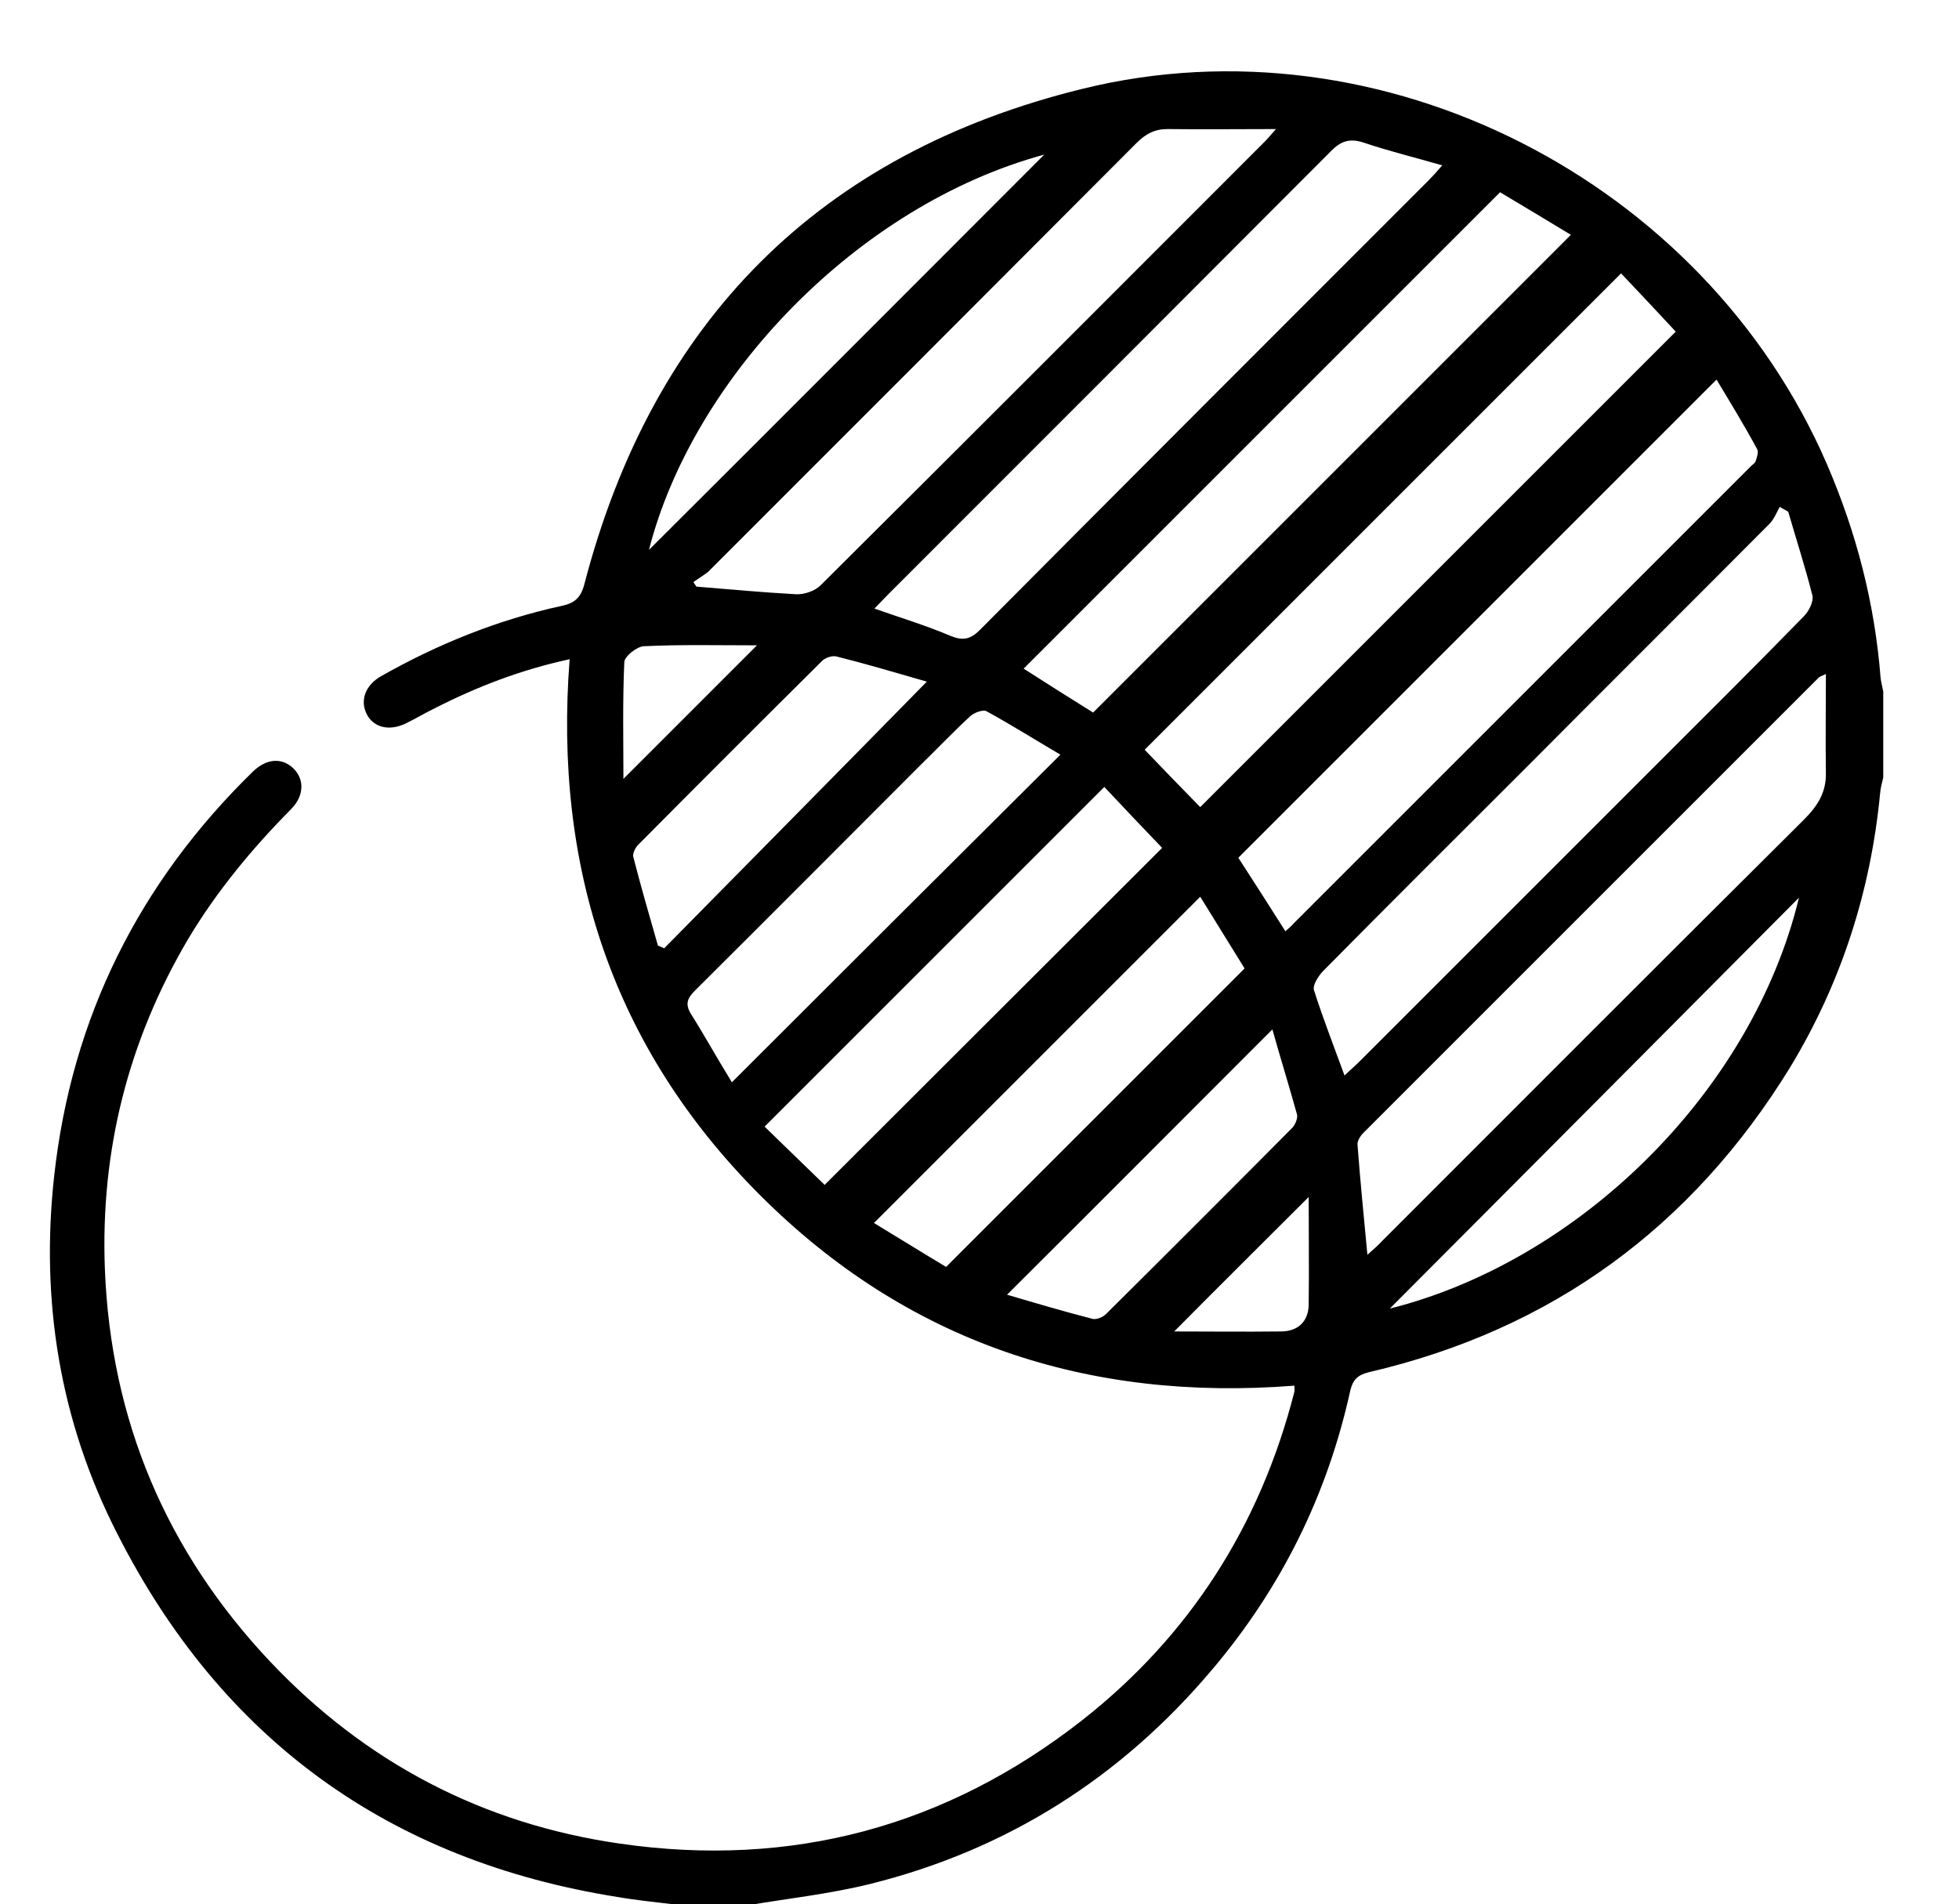
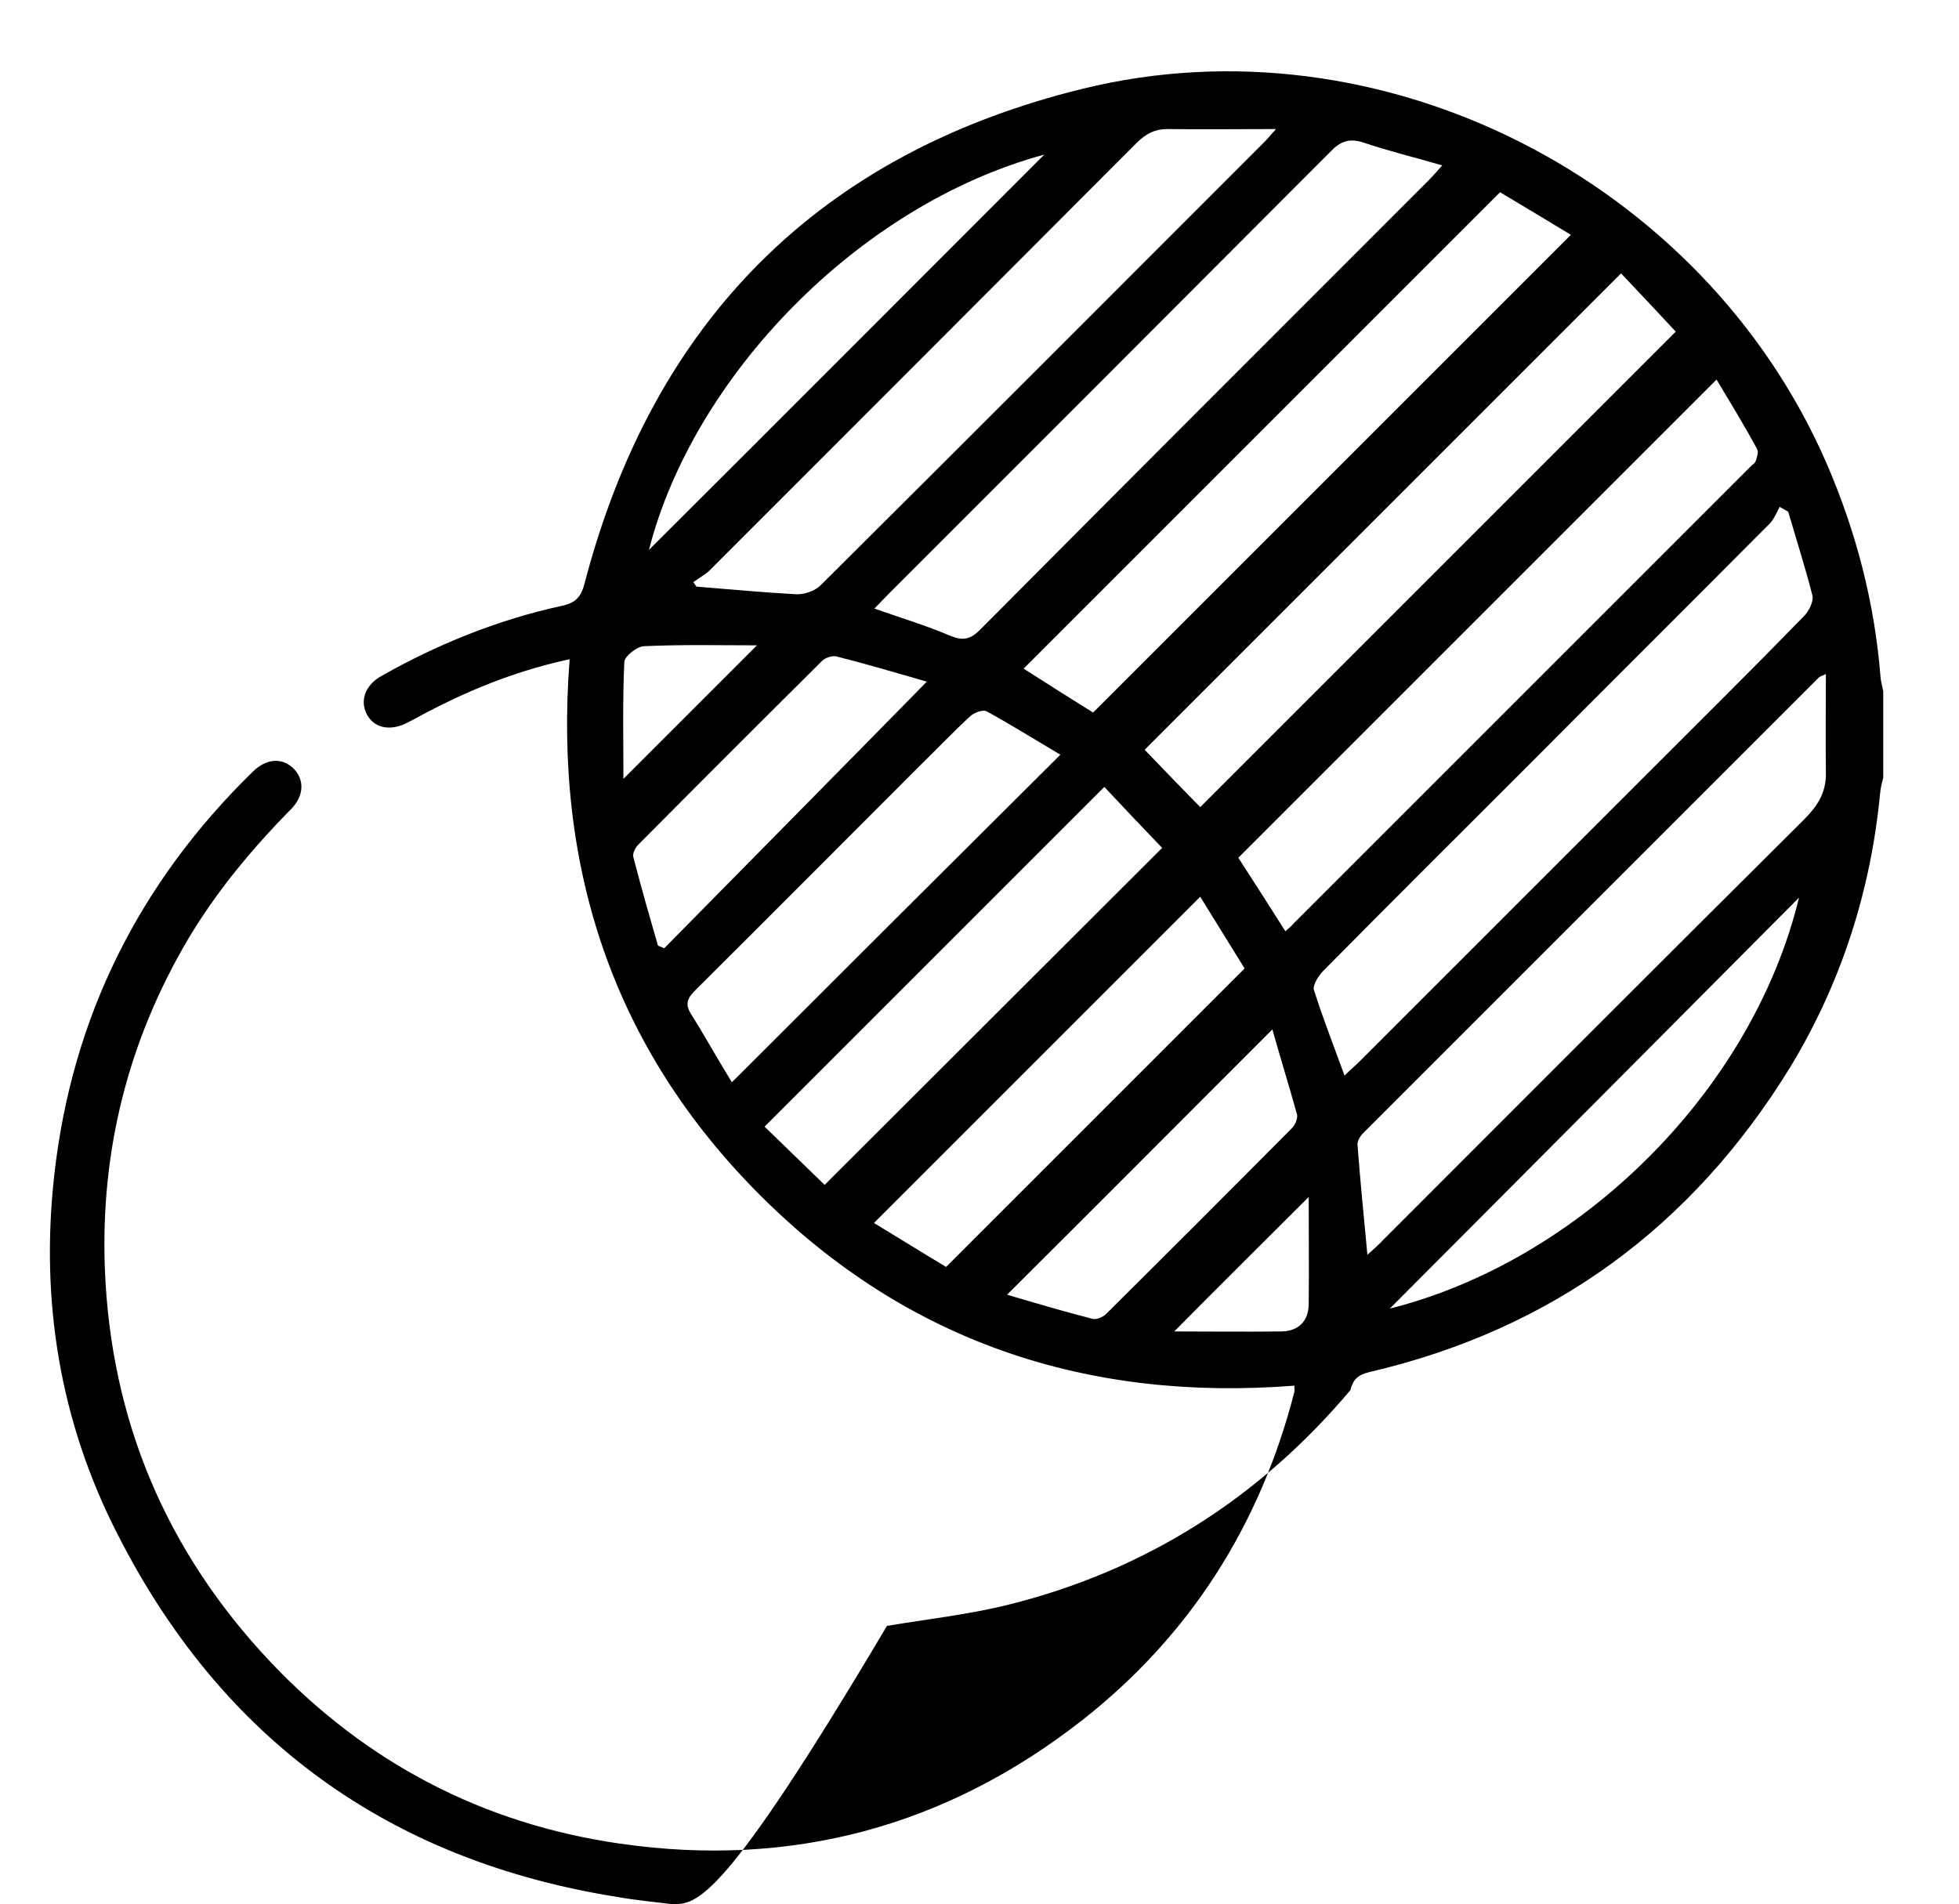
<svg xmlns="http://www.w3.org/2000/svg" version="1.1" baseProfile="basic" id="Calque_1" x="0px" y="0px" viewBox="0 0 437.1 424.9" xml:space="preserve">
  <g>
-     <path d="M150,424.9c-4.1-0.5-8.2-0.9-12.2-1.6c-51-8.1-88.4-35.2-111.7-81.2c-12.8-25.1-17.1-52-14-79.8   c3.9-35.2,18.9-65.3,44.3-90.1c3-2.9,6.3-3.2,8.9-0.9c2.6,2.4,2.7,6.1-0.3,9.2c-8.7,8.8-16.6,18.3-23,29   c-13.4,22.7-19.6,47.3-18.6,73.6c1.3,33.8,13.7,63.1,36.9,87.7c21.3,22.5,47.4,36.2,78.1,40.6c38.2,5.5,72.7-3.8,103-27.5   c24.1-18.9,39.8-43.6,47.4-73.3c0.1-0.4,0-0.8,0-1.4c-46.1,3.6-86.4-9.7-119.2-42.5c-32.8-32.8-46.1-73.1-42.5-119.6   c-10.7,2.3-20.6,6.1-30,10.9c-2.3,1.1-4.4,2.4-6.7,3.5c-3.7,1.7-7.1,0.8-8.6-2.2c-1.5-3-0.3-6.4,3.2-8.4   c12.7-7.2,26.1-12.6,40.3-15.7c2.9-0.6,4.3-1.8,5.1-4.9c15.3-58.7,52.5-96.1,111.2-110.5c66.8-16.4,138.6,20.5,166,83.7   c6.6,15.3,10.7,31.1,12,47.7c0.1,1,0.4,2,0.6,3.1c0,6.4,0,12.8,0,19.2c-0.3,1.2-0.6,2.3-0.7,3.5c-2.1,21.9-8.7,42.4-20.1,61.2   c-21.9,35.6-53.1,58.5-94,68c-2.4,0.6-3.5,1.6-4.1,4c-5.1,23.3-15.4,44.1-30.8,62.3c-20.3,24.1-45.8,40.3-76.4,47.9   c-8.9,2.2-18,3.2-27,4.7C161.1,424.9,155.5,424.9,150,424.9z M267.8,180.1c35.4-35.4,70.8-70.8,106.1-106.1c-4-4.3-8.4-9-12.2-13   c-36,36-71.4,71.4-106.3,106.3C259.4,171.5,263.9,176.1,267.8,180.1z M305.1,280c1.3-1.2,2.4-2.1,3.3-3.1   c31.3-31.3,62.6-62.7,94-93.9c3.1-3.1,5.1-6.1,5-10.6c-0.1-7.2,0-14.4,0-22c-1.1,0.5-1.4,0.6-1.6,0.8   c-33.9,33.9-67.7,67.7-101.6,101.6c-0.7,0.7-1.4,1.8-1.3,2.7C303.5,263.5,304.3,271.5,305.1,280z M243.9,159   c35.7-35.7,71.1-71.1,106.6-106.6c-5.3-3.2-10.9-6.6-15.8-9.5c-35.8,35.8-71.1,71.1-106.3,106.3C233.4,152.4,238.9,155.9,243.9,159   z M383,84.7c-35.9,35.9-71.2,71.2-106.7,106.7c3.3,5.1,6.9,10.7,10.5,16.4c0.8-0.7,1.4-1.2,1.9-1.8c34-34,67.9-67.9,101.9-101.9   c0.4-0.4,0.9-0.7,1.1-1.1c0.3-0.9,0.7-2.1,0.4-2.7C389.2,94.9,386,89.7,383,84.7z M154.7,129.9c0.2,0.3,0.5,0.7,0.7,1   c7.4,0.6,14.8,1.3,22.2,1.7c1.8,0.1,4.2-0.7,5.5-2c33.1-32.9,66.1-66,99.1-99c0.8-0.8,1.4-1.6,2.5-2.8c-8.5,0-16.4,0.1-24.2,0   c-2.9,0-4.9,1.1-6.9,3.1c-31.8,31.9-63.7,63.8-95.6,95.7C157,128.4,155.8,129.1,154.7,129.9z M399,114.2c-0.6-0.4-1.3-0.7-1.9-1.1   c-0.7,1.3-1.3,2.8-2.3,3.8c-17.9,18-35.9,35.9-53.8,53.9c-15.3,15.3-30.7,30.6-45.9,46c-1,1.1-2.3,3.1-1.9,4.2   c2,6.3,4.4,12.4,6.8,19c1.2-1.2,2.3-2.1,3.3-3.1c21.5-21.5,43.1-43.1,64.6-64.6c11.6-11.6,23.2-23.1,34.6-34.8   c1.1-1.1,2.2-3.3,1.9-4.6C402.8,126.6,400.8,120.4,399,114.2z M195.1,135.8c6,2.1,11.6,3.8,17,6.1c2.7,1.1,4.4,0.8,6.5-1.3   c33.3-33.5,66.7-66.9,100.1-100.3c0.9-0.9,1.8-1.9,3.1-3.4c-6.2-1.8-12-3.2-17.6-5.1c-3.1-1-5.1-0.3-7.3,2   c-32.9,33-65.8,65.9-98.7,98.8C197.3,133.5,196.4,134.5,195.1,135.8z M184,264.4c25.3-25.3,50.2-50.1,75.3-75.2   c-4.2-4.4-8.7-9.1-12.9-13.6c-25.5,25.5-50.3,50.3-75.8,75.8C175,255.7,179.7,260.2,184,264.4z M211.1,282.7   c22.4-22.4,44.3-44.3,66.6-66.6c-3.2-5.2-6.7-10.8-9.9-16c-24.4,24.4-48.5,48.5-72.8,72.8C200.3,276.1,205.9,279.6,211.1,282.7z    M163.3,241.5c24.6-24.6,48.7-48.6,73.3-73.1c-6.1-3.6-11.2-6.8-16.5-9.7c-0.8-0.4-2.7,0.3-3.6,1.1c-3.8,3.5-7.4,7.3-11.1,10.9   c-16.7,16.7-33.4,33.5-50.2,50.2c-1.7,1.7-2.5,3-1,5.4C157.1,230.9,159.8,235.8,163.3,241.5z M310.1,292   c41.9-10.5,80.7-48,91.3-91.7C371.2,230.7,340.9,261.1,310.1,292z M283.9,229.7c-19.9,19.9-39.4,39.5-59.2,59.2   c6.1,1.8,12.5,3.7,19.1,5.4c0.9,0.2,2.3-0.4,3-1.1c13.9-13.8,27.7-27.6,41.5-41.5c0.7-0.7,1.3-2.2,1.1-3   C287.6,242.2,285.6,235.8,283.9,229.7z M206.8,152.1c-7.3-2.1-13.7-4-20.1-5.6c-1-0.3-2.7,0.3-3.4,1.1   c-13.7,13.6-27.3,27.2-40.9,40.9c-0.6,0.6-1.3,1.9-1.1,2.7c1.7,6.6,3.6,13.2,5.5,19.8c0.5,0.2,0.9,0.4,1.4,0.6   C167.5,192,186.8,172.5,206.8,152.1z M233,34.5c-41.7,11.3-78.4,49.8-88.2,88.2C174,93.6,203.5,64,233,34.5z M292,267.1   c-9.9,9.9-20.2,20.1-30,30c7.4,0,15.6,0.1,23.8,0c3.8,0,6.1-2.2,6.2-5.9C292.1,282.8,292,274.5,292,267.1z M168.9,144   c-8.4,0-16.9-0.2-25.3,0.2c-1.5,0.1-4.2,2.2-4.3,3.5c-0.4,8.8-0.2,17.6-0.2,26.1C149,163.9,158.9,154,168.9,144z" />
+     <path d="M150,424.9c-4.1-0.5-8.2-0.9-12.2-1.6c-51-8.1-88.4-35.2-111.7-81.2c-12.8-25.1-17.1-52-14-79.8   c3.9-35.2,18.9-65.3,44.3-90.1c3-2.9,6.3-3.2,8.9-0.9c2.6,2.4,2.7,6.1-0.3,9.2c-8.7,8.8-16.6,18.3-23,29   c-13.4,22.7-19.6,47.3-18.6,73.6c1.3,33.8,13.7,63.1,36.9,87.7c21.3,22.5,47.4,36.2,78.1,40.6c38.2,5.5,72.7-3.8,103-27.5   c24.1-18.9,39.8-43.6,47.4-73.3c0.1-0.4,0-0.8,0-1.4c-46.1,3.6-86.4-9.7-119.2-42.5c-32.8-32.8-46.1-73.1-42.5-119.6   c-10.7,2.3-20.6,6.1-30,10.9c-2.3,1.1-4.4,2.4-6.7,3.5c-3.7,1.7-7.1,0.8-8.6-2.2c-1.5-3-0.3-6.4,3.2-8.4   c12.7-7.2,26.1-12.6,40.3-15.7c2.9-0.6,4.3-1.8,5.1-4.9c15.3-58.7,52.5-96.1,111.2-110.5c66.8-16.4,138.6,20.5,166,83.7   c6.6,15.3,10.7,31.1,12,47.7c0.1,1,0.4,2,0.6,3.1c0,6.4,0,12.8,0,19.2c-0.3,1.2-0.6,2.3-0.7,3.5c-2.1,21.9-8.7,42.4-20.1,61.2   c-21.9,35.6-53.1,58.5-94,68c-2.4,0.6-3.5,1.6-4.1,4c-20.3,24.1-45.8,40.3-76.4,47.9   c-8.9,2.2-18,3.2-27,4.7C161.1,424.9,155.5,424.9,150,424.9z M267.8,180.1c35.4-35.4,70.8-70.8,106.1-106.1c-4-4.3-8.4-9-12.2-13   c-36,36-71.4,71.4-106.3,106.3C259.4,171.5,263.9,176.1,267.8,180.1z M305.1,280c1.3-1.2,2.4-2.1,3.3-3.1   c31.3-31.3,62.6-62.7,94-93.9c3.1-3.1,5.1-6.1,5-10.6c-0.1-7.2,0-14.4,0-22c-1.1,0.5-1.4,0.6-1.6,0.8   c-33.9,33.9-67.7,67.7-101.6,101.6c-0.7,0.7-1.4,1.8-1.3,2.7C303.5,263.5,304.3,271.5,305.1,280z M243.9,159   c35.7-35.7,71.1-71.1,106.6-106.6c-5.3-3.2-10.9-6.6-15.8-9.5c-35.8,35.8-71.1,71.1-106.3,106.3C233.4,152.4,238.9,155.9,243.9,159   z M383,84.7c-35.9,35.9-71.2,71.2-106.7,106.7c3.3,5.1,6.9,10.7,10.5,16.4c0.8-0.7,1.4-1.2,1.9-1.8c34-34,67.9-67.9,101.9-101.9   c0.4-0.4,0.9-0.7,1.1-1.1c0.3-0.9,0.7-2.1,0.4-2.7C389.2,94.9,386,89.7,383,84.7z M154.7,129.9c0.2,0.3,0.5,0.7,0.7,1   c7.4,0.6,14.8,1.3,22.2,1.7c1.8,0.1,4.2-0.7,5.5-2c33.1-32.9,66.1-66,99.1-99c0.8-0.8,1.4-1.6,2.5-2.8c-8.5,0-16.4,0.1-24.2,0   c-2.9,0-4.9,1.1-6.9,3.1c-31.8,31.9-63.7,63.8-95.6,95.7C157,128.4,155.8,129.1,154.7,129.9z M399,114.2c-0.6-0.4-1.3-0.7-1.9-1.1   c-0.7,1.3-1.3,2.8-2.3,3.8c-17.9,18-35.9,35.9-53.8,53.9c-15.3,15.3-30.7,30.6-45.9,46c-1,1.1-2.3,3.1-1.9,4.2   c2,6.3,4.4,12.4,6.8,19c1.2-1.2,2.3-2.1,3.3-3.1c21.5-21.5,43.1-43.1,64.6-64.6c11.6-11.6,23.2-23.1,34.6-34.8   c1.1-1.1,2.2-3.3,1.9-4.6C402.8,126.6,400.8,120.4,399,114.2z M195.1,135.8c6,2.1,11.6,3.8,17,6.1c2.7,1.1,4.4,0.8,6.5-1.3   c33.3-33.5,66.7-66.9,100.1-100.3c0.9-0.9,1.8-1.9,3.1-3.4c-6.2-1.8-12-3.2-17.6-5.1c-3.1-1-5.1-0.3-7.3,2   c-32.9,33-65.8,65.9-98.7,98.8C197.3,133.5,196.4,134.5,195.1,135.8z M184,264.4c25.3-25.3,50.2-50.1,75.3-75.2   c-4.2-4.4-8.7-9.1-12.9-13.6c-25.5,25.5-50.3,50.3-75.8,75.8C175,255.7,179.7,260.2,184,264.4z M211.1,282.7   c22.4-22.4,44.3-44.3,66.6-66.6c-3.2-5.2-6.7-10.8-9.9-16c-24.4,24.4-48.5,48.5-72.8,72.8C200.3,276.1,205.9,279.6,211.1,282.7z    M163.3,241.5c24.6-24.6,48.7-48.6,73.3-73.1c-6.1-3.6-11.2-6.8-16.5-9.7c-0.8-0.4-2.7,0.3-3.6,1.1c-3.8,3.5-7.4,7.3-11.1,10.9   c-16.7,16.7-33.4,33.5-50.2,50.2c-1.7,1.7-2.5,3-1,5.4C157.1,230.9,159.8,235.8,163.3,241.5z M310.1,292   c41.9-10.5,80.7-48,91.3-91.7C371.2,230.7,340.9,261.1,310.1,292z M283.9,229.7c-19.9,19.9-39.4,39.5-59.2,59.2   c6.1,1.8,12.5,3.7,19.1,5.4c0.9,0.2,2.3-0.4,3-1.1c13.9-13.8,27.7-27.6,41.5-41.5c0.7-0.7,1.3-2.2,1.1-3   C287.6,242.2,285.6,235.8,283.9,229.7z M206.8,152.1c-7.3-2.1-13.7-4-20.1-5.6c-1-0.3-2.7,0.3-3.4,1.1   c-13.7,13.6-27.3,27.2-40.9,40.9c-0.6,0.6-1.3,1.9-1.1,2.7c1.7,6.6,3.6,13.2,5.5,19.8c0.5,0.2,0.9,0.4,1.4,0.6   C167.5,192,186.8,172.5,206.8,152.1z M233,34.5c-41.7,11.3-78.4,49.8-88.2,88.2C174,93.6,203.5,64,233,34.5z M292,267.1   c-9.9,9.9-20.2,20.1-30,30c7.4,0,15.6,0.1,23.8,0c3.8,0,6.1-2.2,6.2-5.9C292.1,282.8,292,274.5,292,267.1z M168.9,144   c-8.4,0-16.9-0.2-25.3,0.2c-1.5,0.1-4.2,2.2-4.3,3.5c-0.4,8.8-0.2,17.6-0.2,26.1C149,163.9,158.9,154,168.9,144z" />
  </g>
</svg>